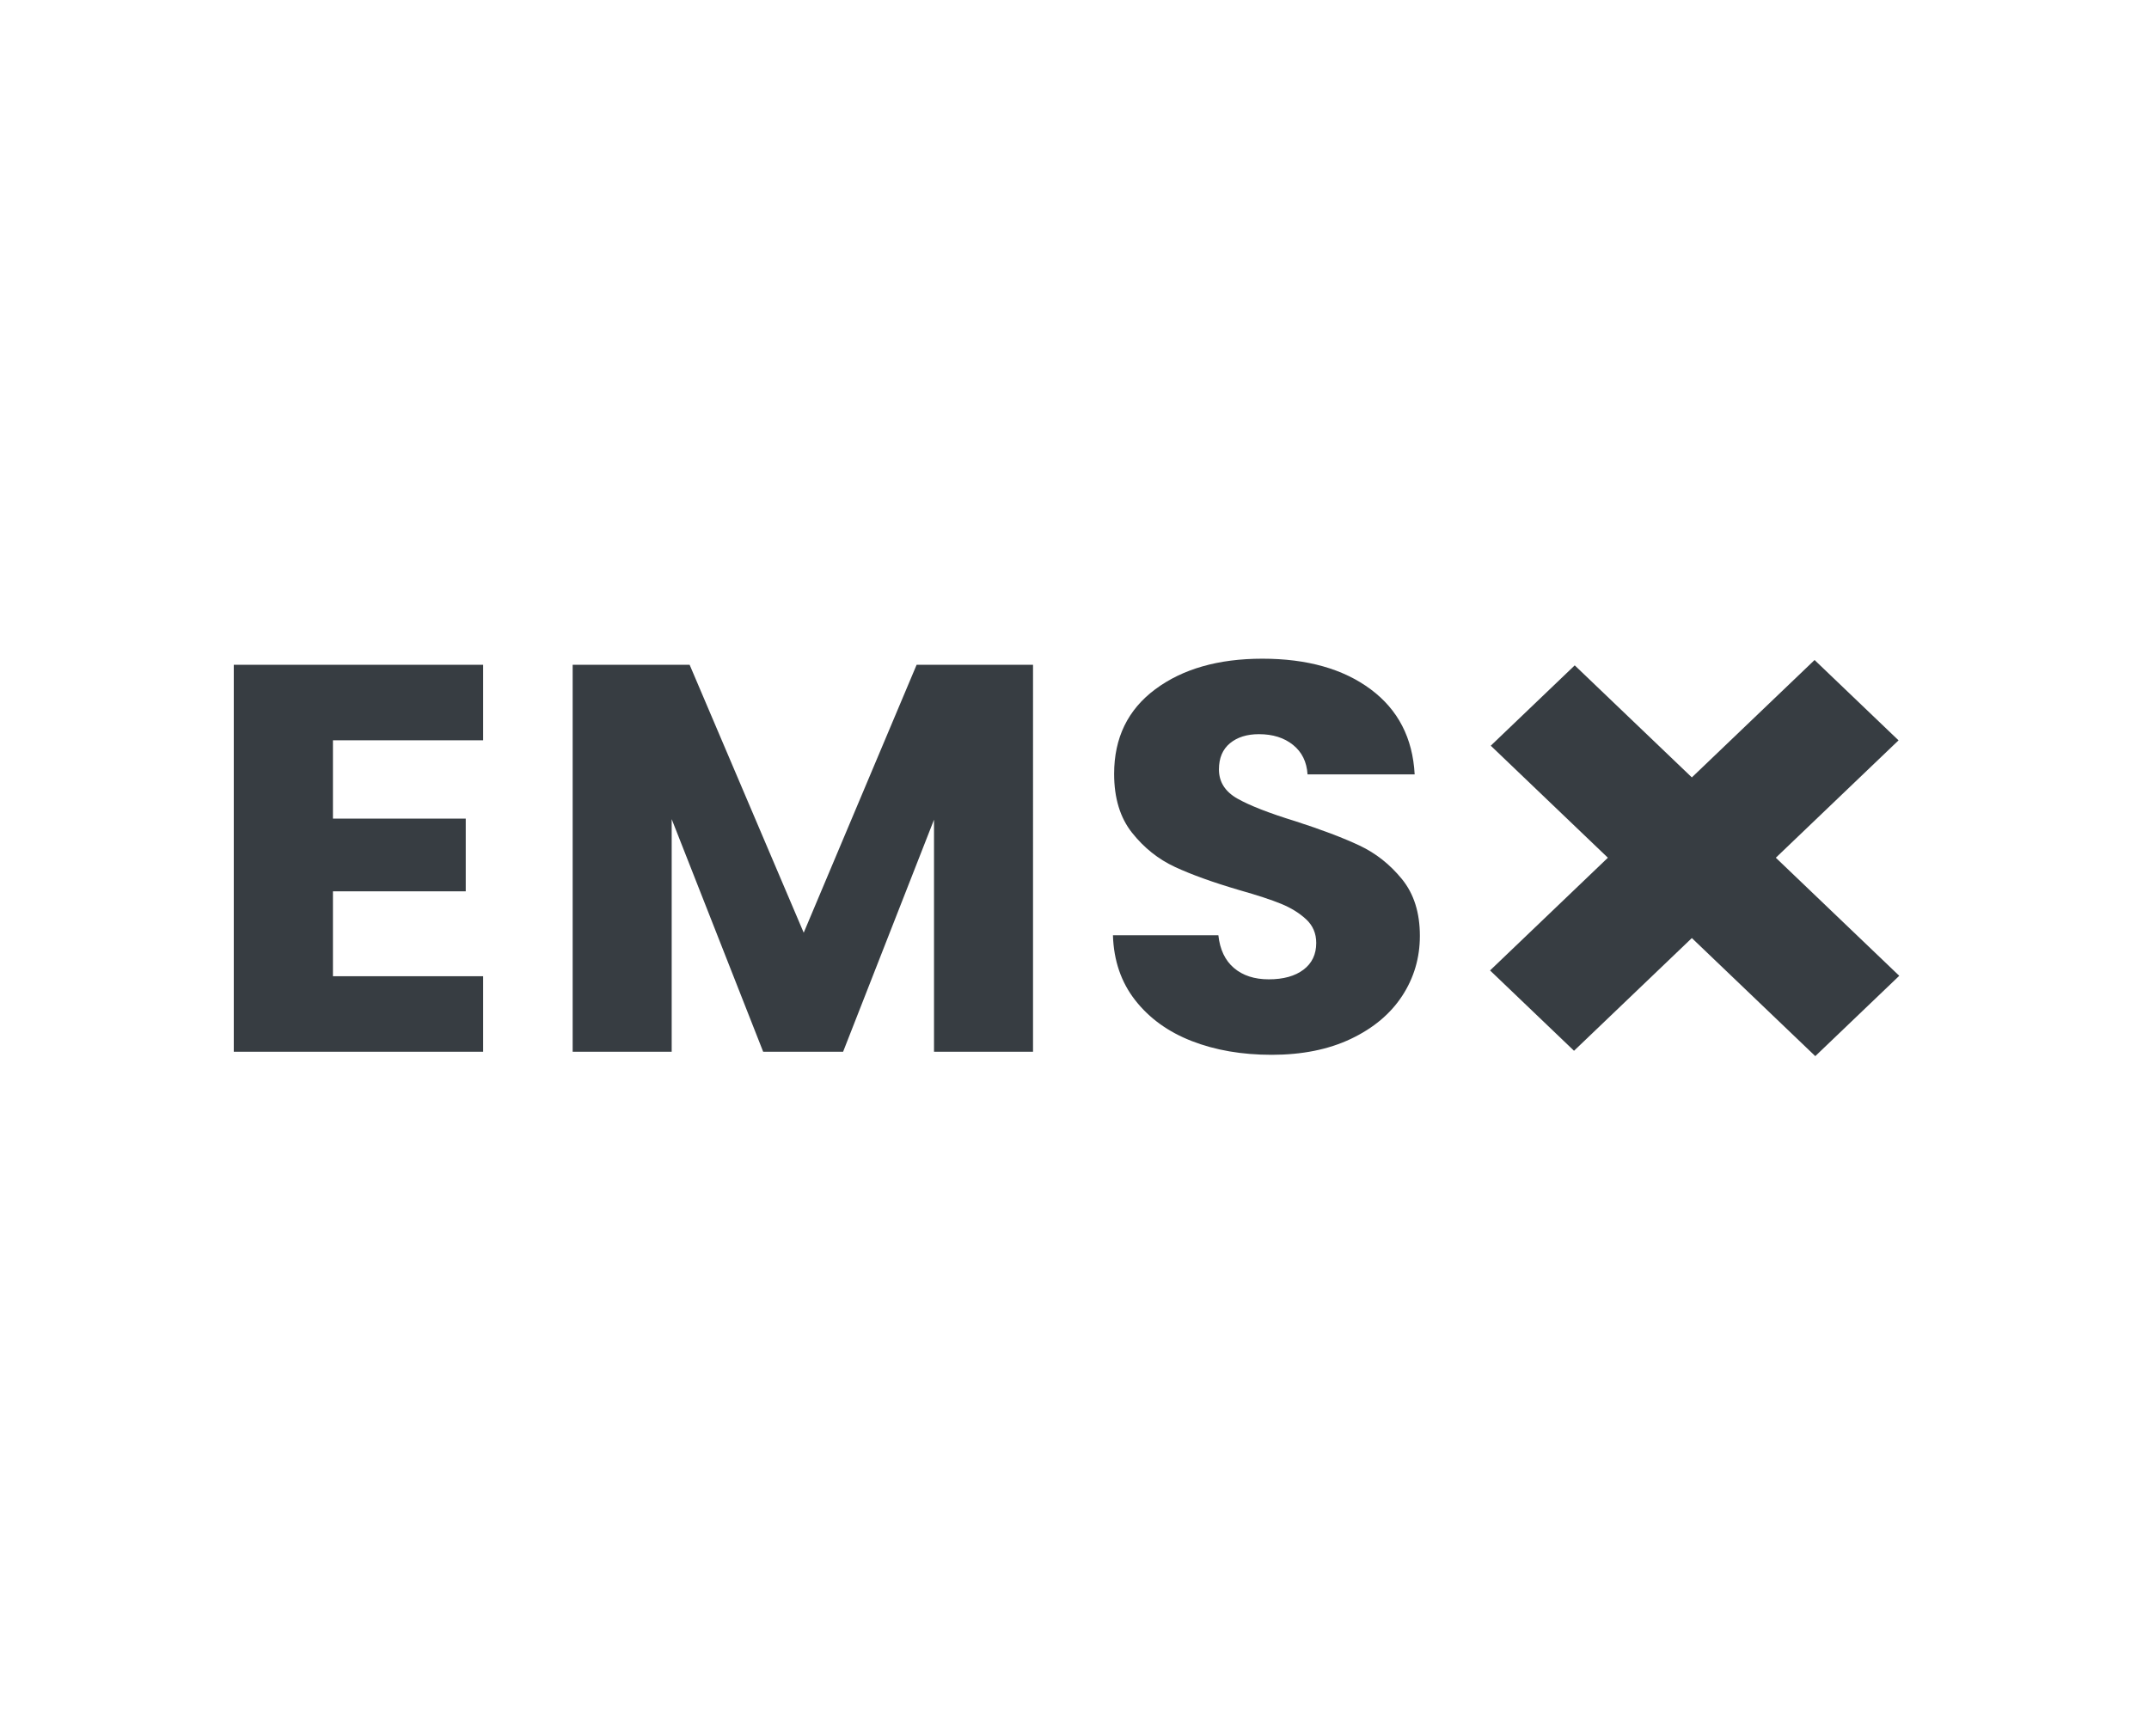
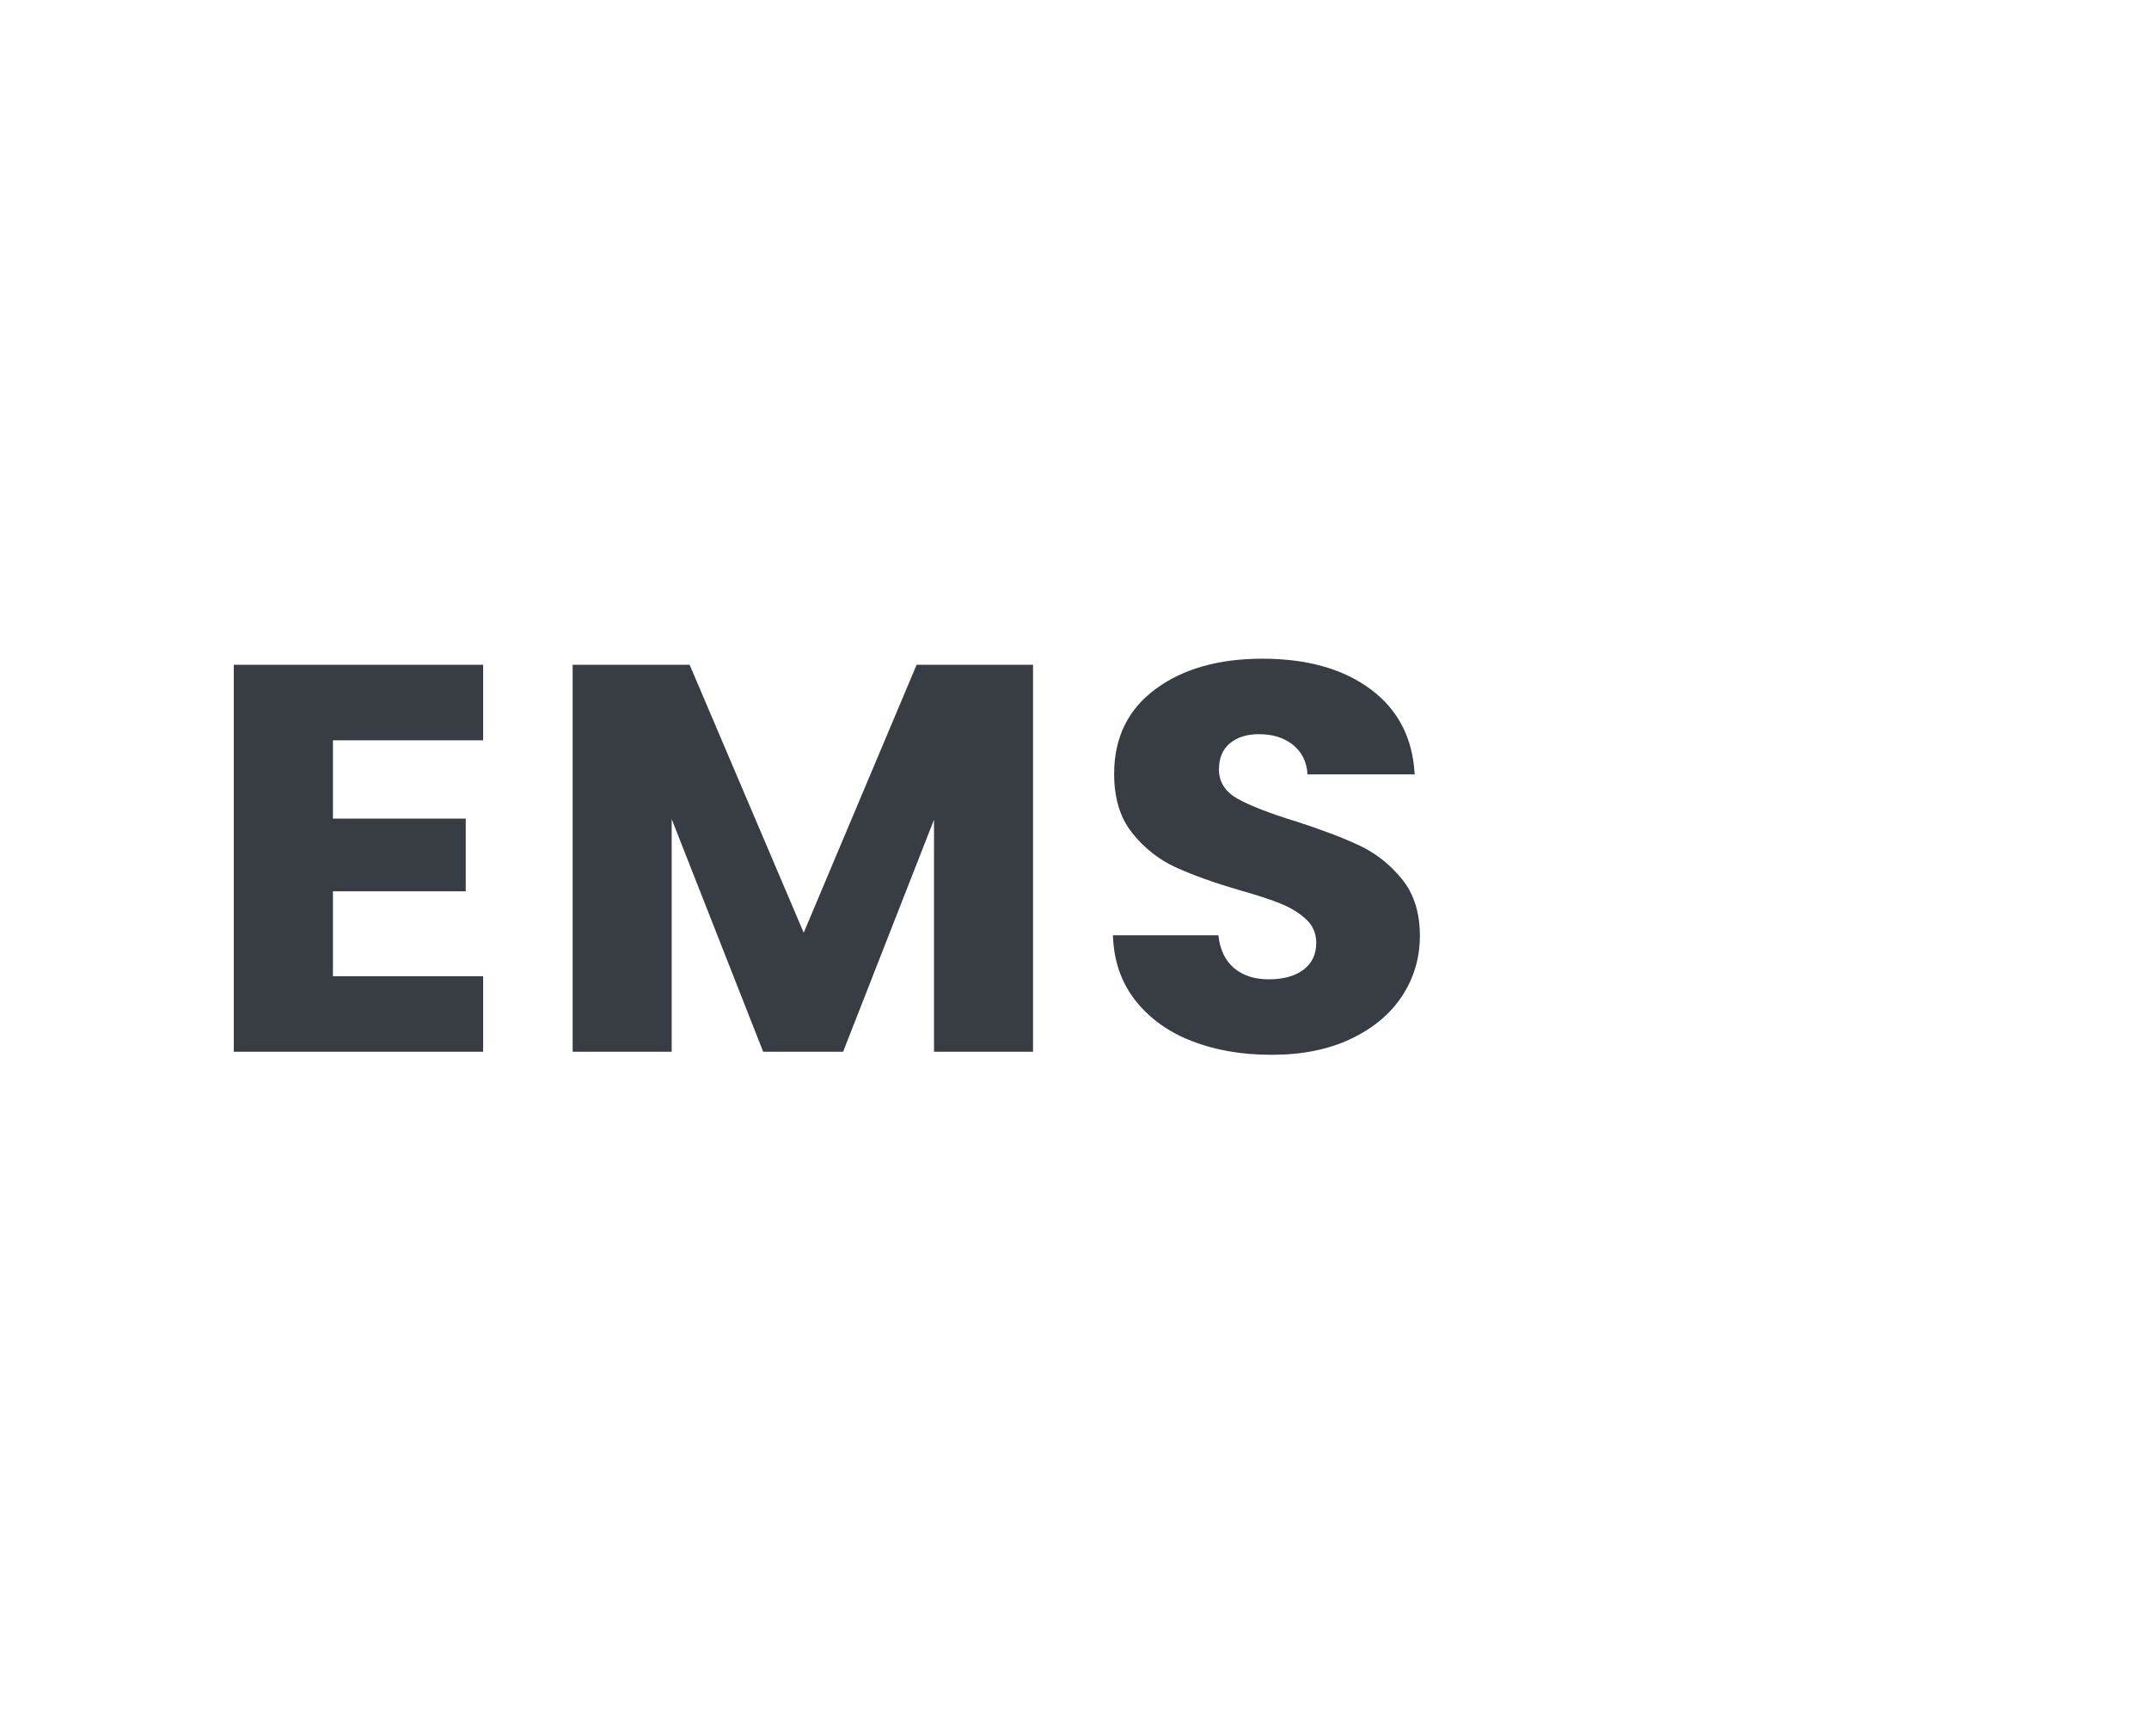
<svg xmlns="http://www.w3.org/2000/svg" xmlns:ns1="http://sodipodi.sourceforge.net/DTD/sodipodi-0.dtd" xmlns:ns2="http://www.inkscape.org/namespaces/inkscape" width="172" height="139" viewBox="0 0 172 139" fill="none" version="1.1" id="svg26" ns1:docname="emsx-logo.svg" ns2:version="1.0.2 (e86c870879, 2021-01-15, custom)">
  <defs id="defs30" />
  <ns1:namedview pagecolor="#ffffff" bordercolor="#666666" borderopacity="1" objecttolerance="10" gridtolerance="10" guidetolerance="10" ns2:pageopacity="0" ns2:pageshadow="2" ns2:window-width="1920" ns2:window-height="1017" id="namedview28" showgrid="false" ns2:zoom="2.93942" ns2:cx="130.02961" ns2:cy="40.989563" ns2:window-x="1912" ns2:window-y="-8" ns2:window-maximized="1" ns2:current-layer="svg26" ns2:document-rotation="0" />
-   <path fill-rule="evenodd" clip-rule="evenodd" d="m 145.233,52.838 6.721,6.431 -9.822,9.397 9.879,9.452 -6.721,6.431 -9.879,-9.452 -9.431,9.023 -6.721,-6.431 9.431,-9.023 -9.374,-8.969 6.721,-6.431 9.374,8.969 z" fill="#71DBFF" id="path22" style="fill:#373d42;fill-opacity:1;stroke-width:0.435" />
  <path d="M 38.67,84.199 V 78.153 H 26.648 V 71.357 H 37.277 V 65.532 H 26.648 V 59.265 H 38.67 V 53.219 H 18.711 v 30.979 z m 15.09,0 V 65.576 l 7.323,18.623 h 6.396 l 7.277,-18.579 v 18.579 h 7.925 V 53.219 H 73.364 L 64.327,74.667 55.196,53.219 h -9.362 v 30.979 z m 48.017,0.244 c 2.441,0 4.558,-0.426 6.35,-1.279 1.792,-0.853 3.16,-1.999 4.102,-3.44 0.942,-1.441 1.414,-3.043 1.414,-4.807 0,-1.852 -0.479,-3.367 -1.437,-4.543 -0.958,-1.176 -2.093,-2.073 -3.406,-2.69 -1.313,-0.617 -3.021,-1.264 -5.121,-1.941 -2.101,-0.647 -3.646,-1.25 -4.635,-1.808 -0.989,-0.559 -1.483,-1.338 -1.483,-2.338 0,-0.911 0.294,-1.61 0.881,-2.095 0.587,-0.485 1.36,-0.728 2.317,-0.728 1.113,0 2.024,0.287 2.734,0.86 0.711,0.573 1.097,1.36 1.159,2.36 h 8.574 c -0.155,-2.911 -1.329,-5.182 -3.522,-6.814 -2.194,-1.632 -5.083,-2.448 -8.667,-2.448 -3.522,0 -6.38,0.816 -8.574,2.448 -2.194,1.632 -3.291,3.889 -3.291,6.77 0,1.941 0.479,3.514 1.437,4.719 0.958,1.206 2.101,2.117 3.43,2.734 1.329,0.617 3.043,1.235 5.145,1.852 1.452,0.412 2.572,0.779 3.36,1.103 0.788,0.323 1.453,0.735 1.993,1.235 0.541,0.5 0.811,1.132 0.811,1.896 0,0.911 -0.34,1.625 -1.02,2.139 -0.68,0.515 -1.607,0.772 -2.781,0.772 -1.143,0 -2.07,-0.301 -2.781,-0.904 -0.71,-0.603 -1.128,-1.478 -1.251,-2.624 H 89.077 c 0.062,2.029 0.657,3.764 1.784,5.204 1.128,1.441 2.634,2.529 4.519,3.264 1.885,0.735 4.017,1.103 6.396,1.103 z" fill="#383C50" id="path24" style="fill:#373d42;fill-opacity:1;stroke-width:0.435" />
</svg>